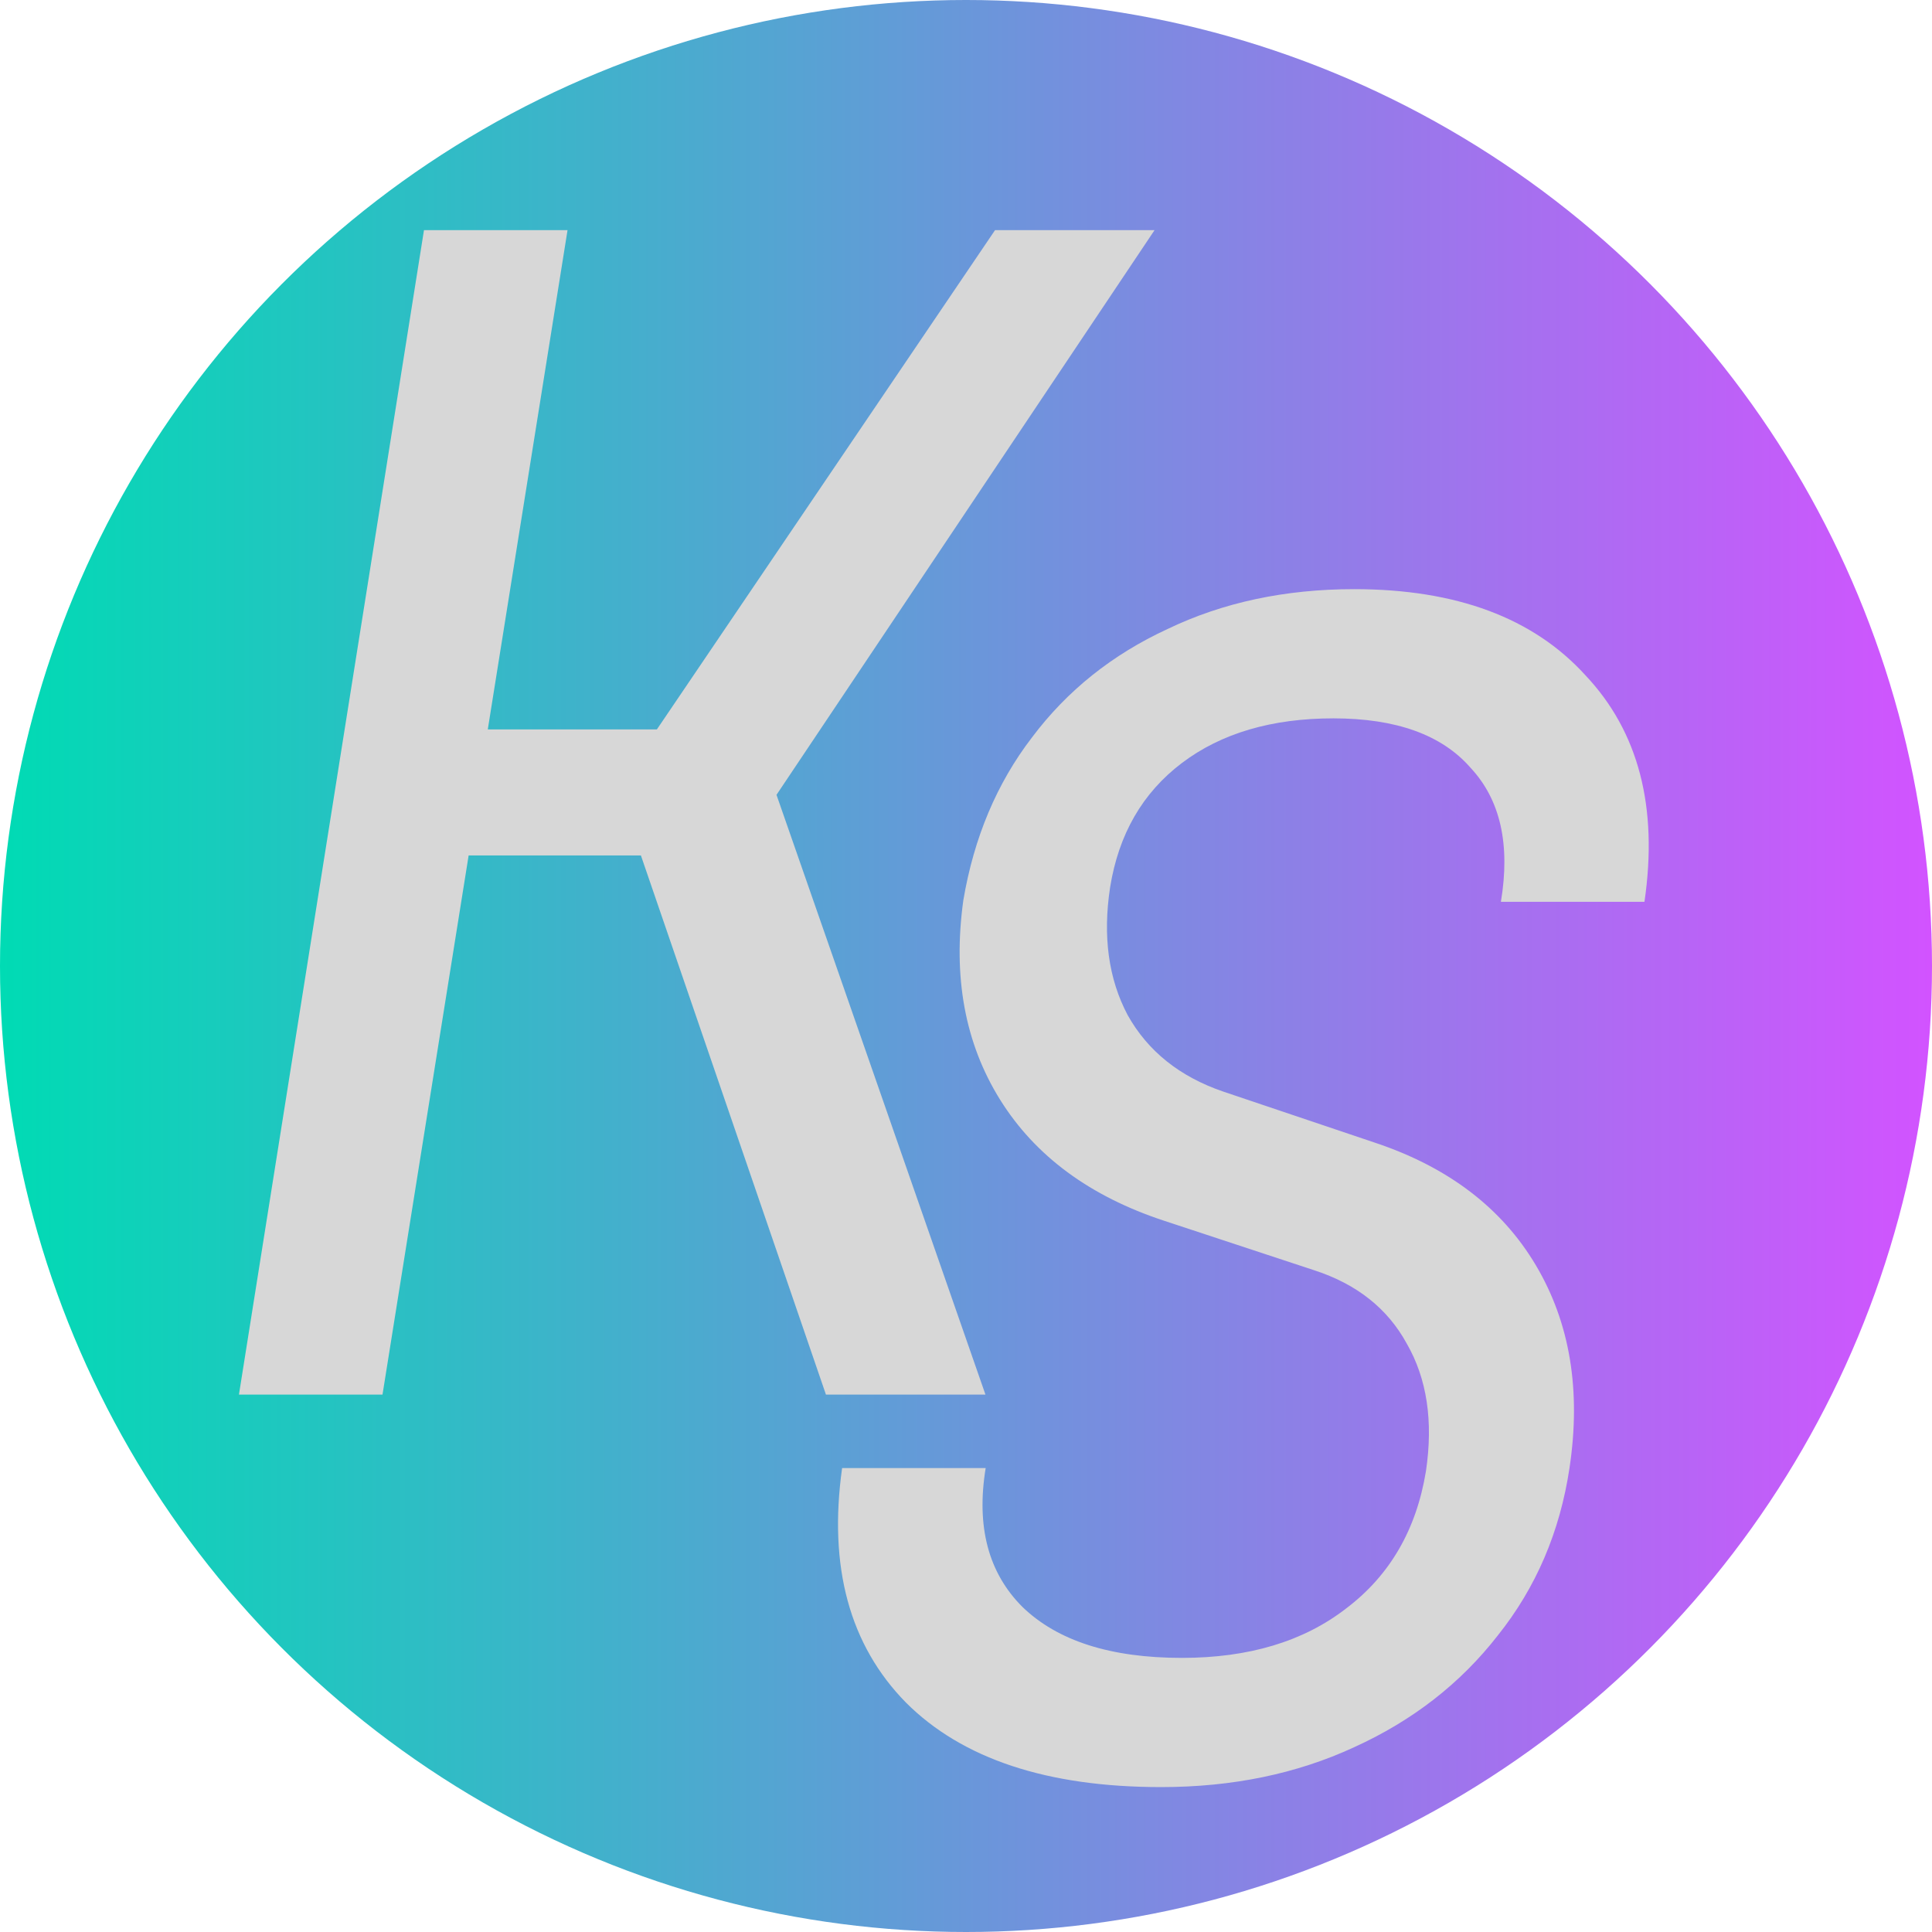
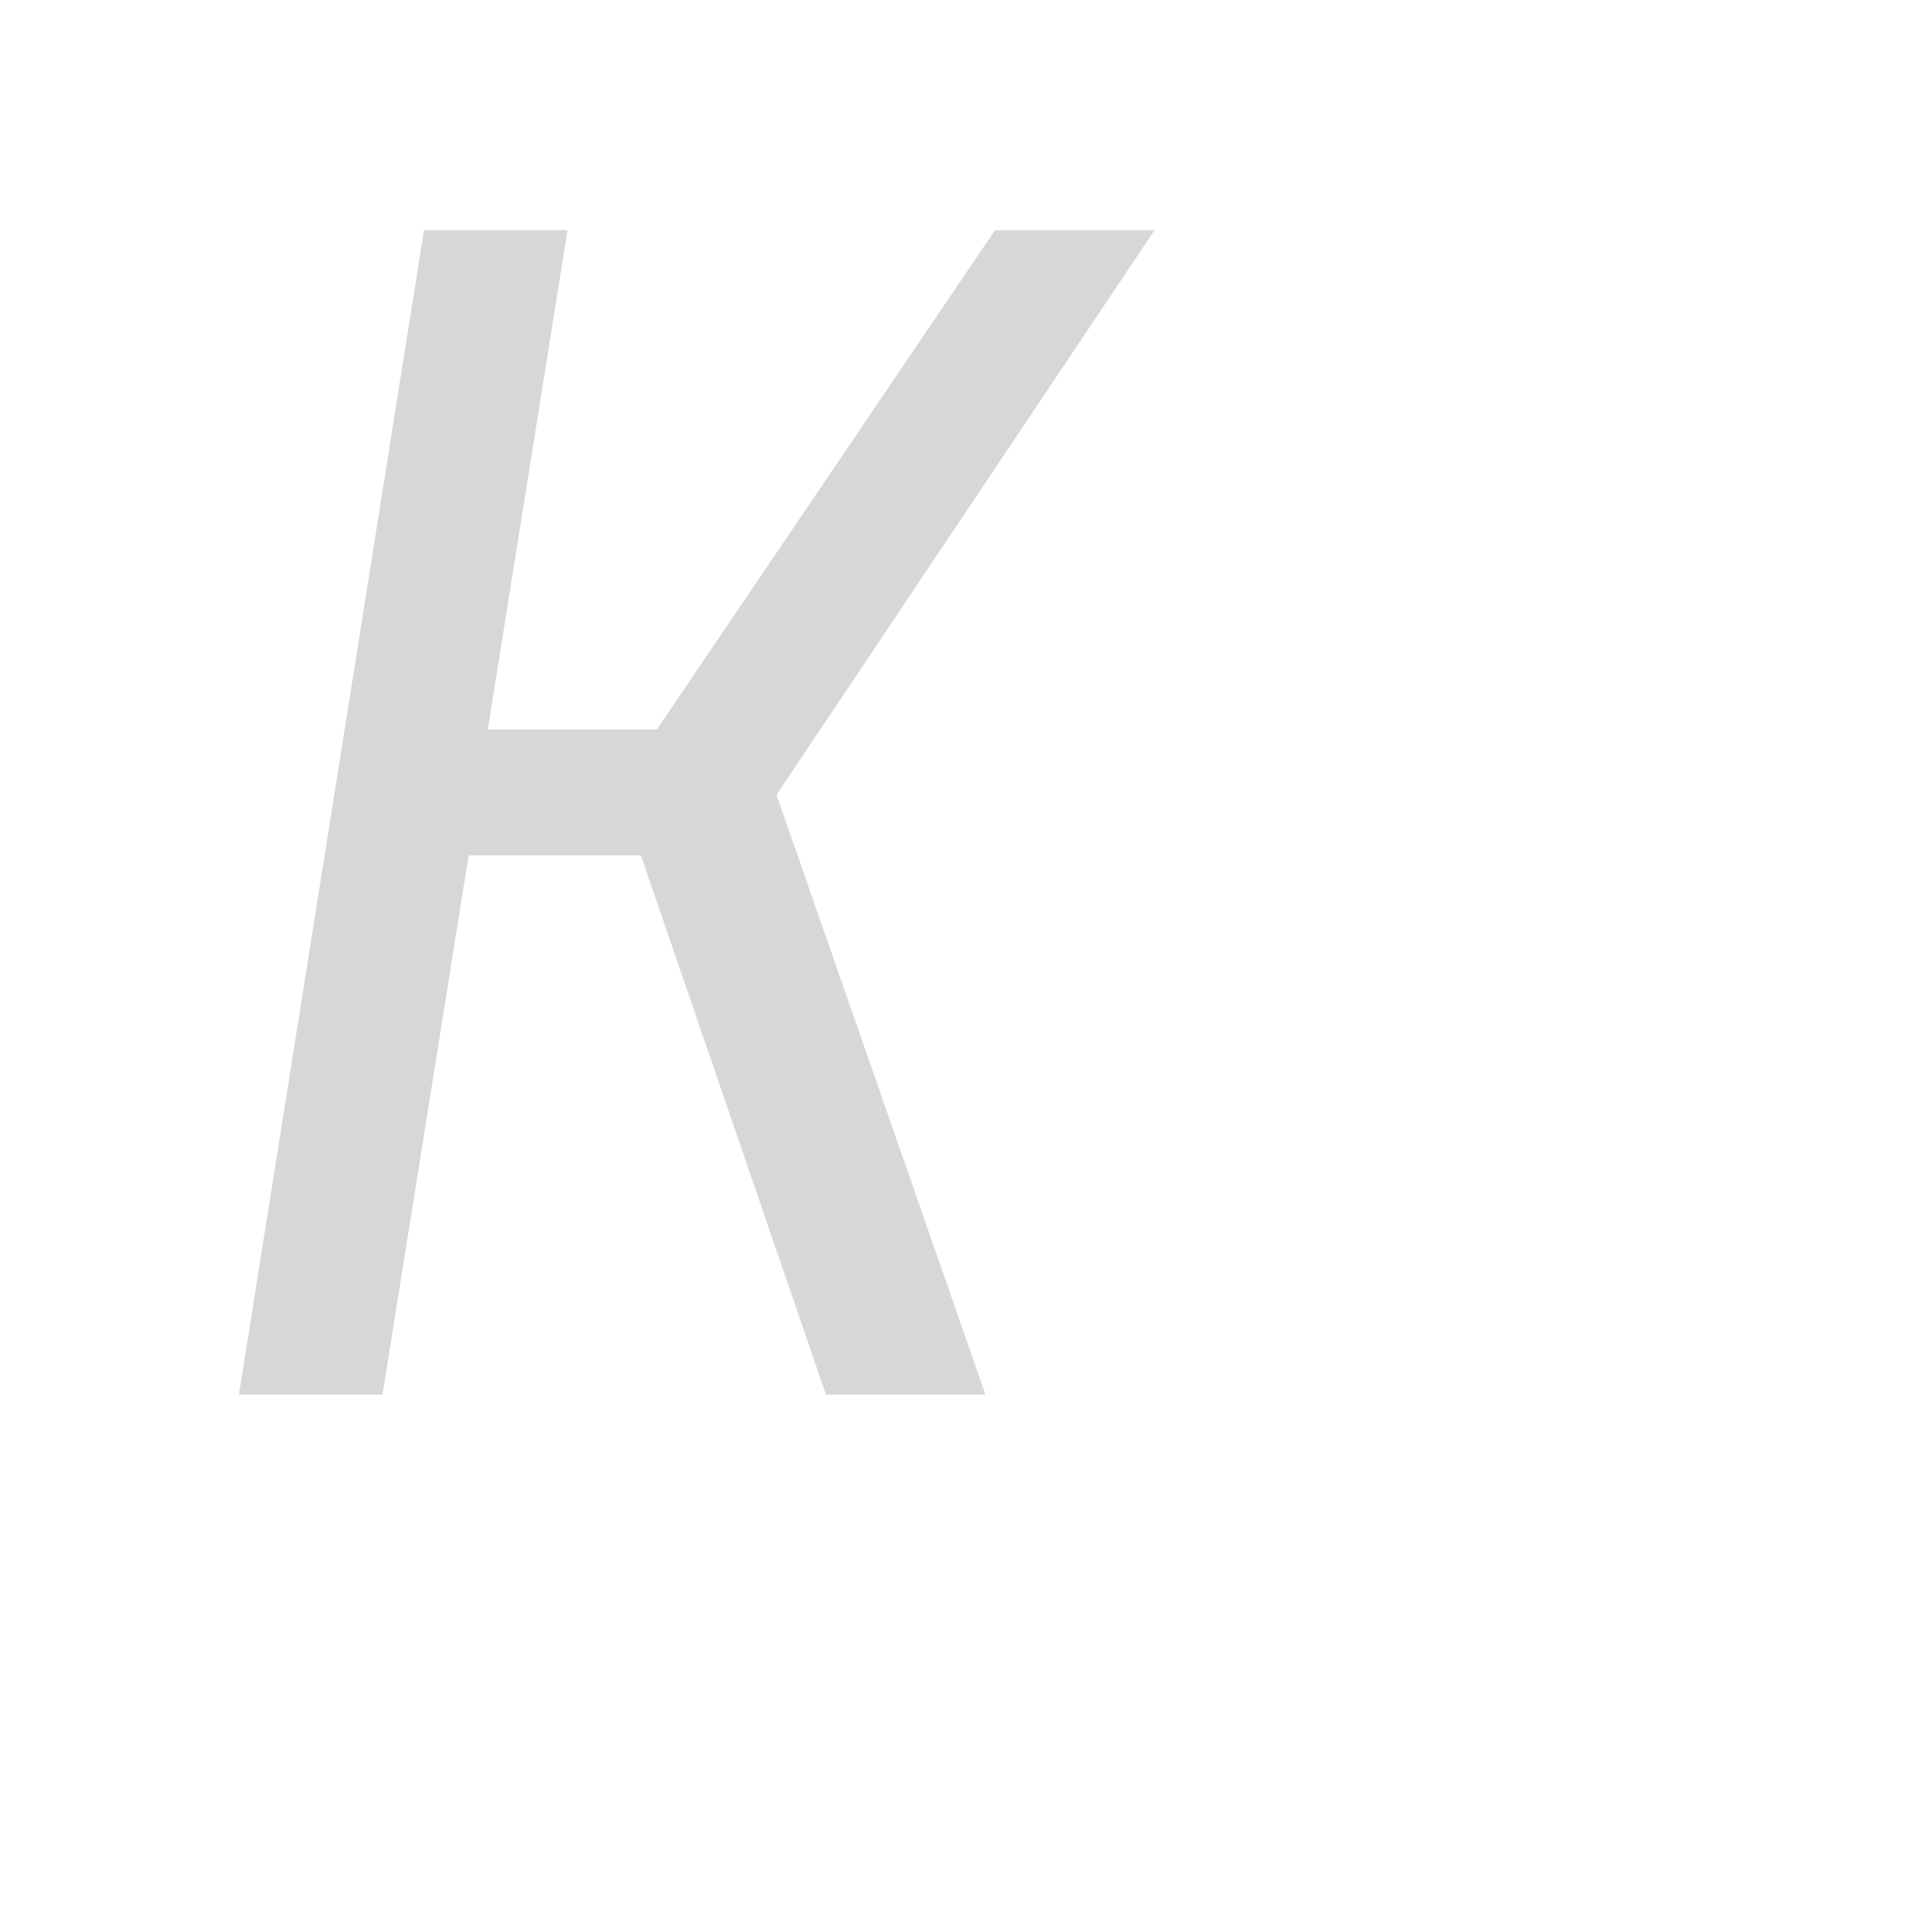
<svg xmlns="http://www.w3.org/2000/svg" width="512" height="512" viewBox="0 0 512 512" fill="none">
-   <circle cx="256" cy="256" r="256" fill="url(#paint0_linear_125_218)" />
  <g filter="url(#filter0_d_125_218)">
    <path d="M63.322 369.585L112.358 60.996H150.403L129.267 193.309H174.075L263.693 60.996H305.965L205.78 210.64L261.157 369.585H218.884L169.848 226.704H124.194L101.367 369.585H63.322Z" fill="#D7D7D7" />
  </g>
  <g filter="url(#filter1_d_125_218)">
-     <path d="M307.713 473.598C277.559 473.598 255.014 466.13 240.077 451.194C225.141 435.976 219.505 415.262 223.168 389.054H261.214C258.677 404.553 261.918 416.812 270.936 425.831C280.236 434.849 294.327 439.358 313.209 439.358C330.963 439.358 345.477 434.99 356.749 426.253C368.304 417.517 375.349 405.399 377.886 389.899C379.858 376.654 378.167 365.381 372.813 356.081C367.74 346.781 359.567 340.299 348.295 336.636L308.559 323.531C288.832 317.05 274.318 306.341 265.018 291.404C255.718 276.468 252.477 258.854 255.295 238.564C258.114 221.937 264.173 207.564 273.473 195.446C282.773 183.046 294.75 173.464 309.404 166.701C324.059 159.655 340.545 156.132 358.863 156.132C385.917 156.132 406.349 163.741 420.158 178.96C434.249 193.896 439.462 213.905 435.799 238.986H397.754C400.29 223.768 397.613 211.932 389.722 203.478C382.113 194.741 369.995 190.373 353.368 190.373C337.022 190.373 323.636 194.319 313.209 202.209C302.781 210.1 296.441 221.091 294.186 235.182C292.213 248.145 293.763 259.418 298.836 269C304.191 278.582 312.645 285.345 324.2 289.291L364.358 302.818C383.804 309.3 398.035 320.15 407.054 335.368C416.072 350.586 419.031 368.481 415.931 389.054C413.394 405.963 407.053 420.758 396.908 433.44C387.045 446.121 374.363 455.985 358.863 463.03C343.645 470.076 326.595 473.598 307.713 473.598Z" fill="#D7D7D7" />
-   </g>
+     </g>
  <defs>
    <filter id="filter0_d_125_218" x="33.322" y="30.996" width="302.644" height="368.589" filterUnits="userSpaceOnUse" color-interpolation-filters="sRGB">
      <feFlood flood-opacity="0" result="BackgroundImageFix" />
      <feColorMatrix in="SourceAlpha" type="matrix" values="0 0 0 0 0 0 0 0 0 0 0 0 0 0 0 0 0 0 127 0" result="hardAlpha" />
      <feOffset />
      <feGaussianBlur stdDeviation="15" />
      <feComposite in2="hardAlpha" operator="out" />
      <feColorMatrix type="matrix" values="0 0 0 0 0.435 0 0 0 0 0.012 0 0 0 0 0.583 0 0 0 1 0" />
      <feBlend mode="normal" in2="BackgroundImageFix" result="effect1_dropShadow_125_218" />
      <feBlend mode="normal" in="SourceGraphic" in2="effect1_dropShadow_125_218" result="shape" />
    </filter>
    <filter id="filter1_d_125_218" x="187.673" y="126.132" width="283.621" height="377.466" filterUnits="userSpaceOnUse" color-interpolation-filters="sRGB">
      <feFlood flood-opacity="0" result="BackgroundImageFix" />
      <feColorMatrix in="SourceAlpha" type="matrix" values="0 0 0 0 0 0 0 0 0 0 0 0 0 0 0 0 0 0 127 0" result="hardAlpha" />
      <feOffset />
      <feGaussianBlur stdDeviation="15" />
      <feComposite in2="hardAlpha" operator="out" />
      <feColorMatrix type="matrix" values="0 0 0 0 0.435 0 0 0 0 0.012 0 0 0 0 0.583 0 0 0 1 0" />
      <feBlend mode="normal" in2="BackgroundImageFix" result="effect1_dropShadow_125_218" />
      <feBlend mode="normal" in="SourceGraphic" in2="effect1_dropShadow_125_218" result="shape" />
    </filter>
    <linearGradient id="paint0_linear_125_218" x1="0" y1="256" x2="512" y2="256" gradientUnits="userSpaceOnUse">
      <stop stop-color="#00DBB4" />
      <stop offset="1" stop-color="#D253FF" />
    </linearGradient>
  </defs>
</svg>